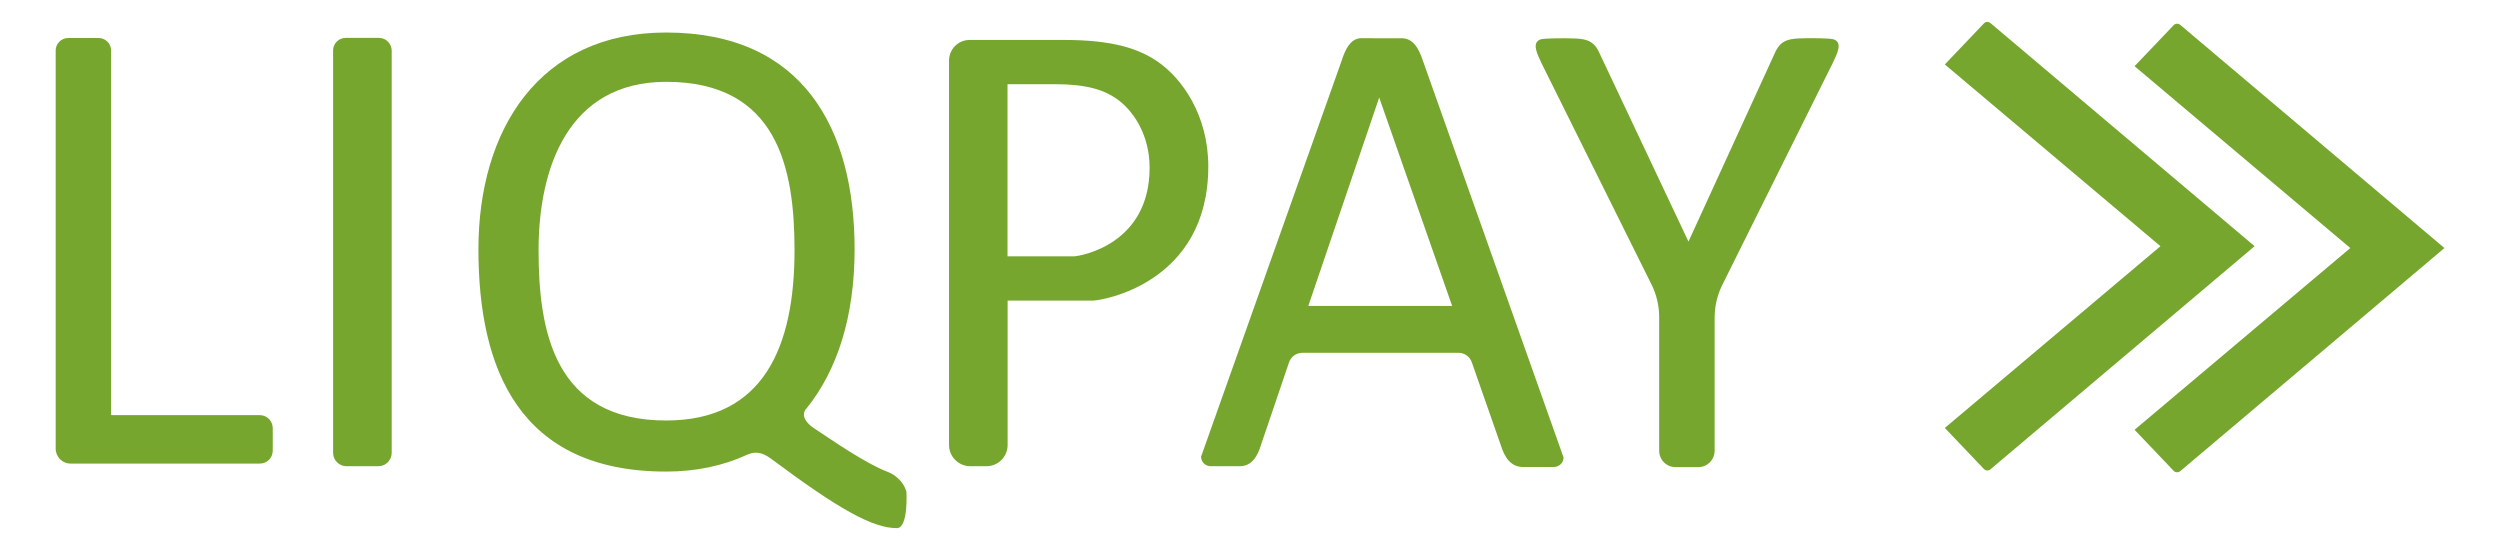
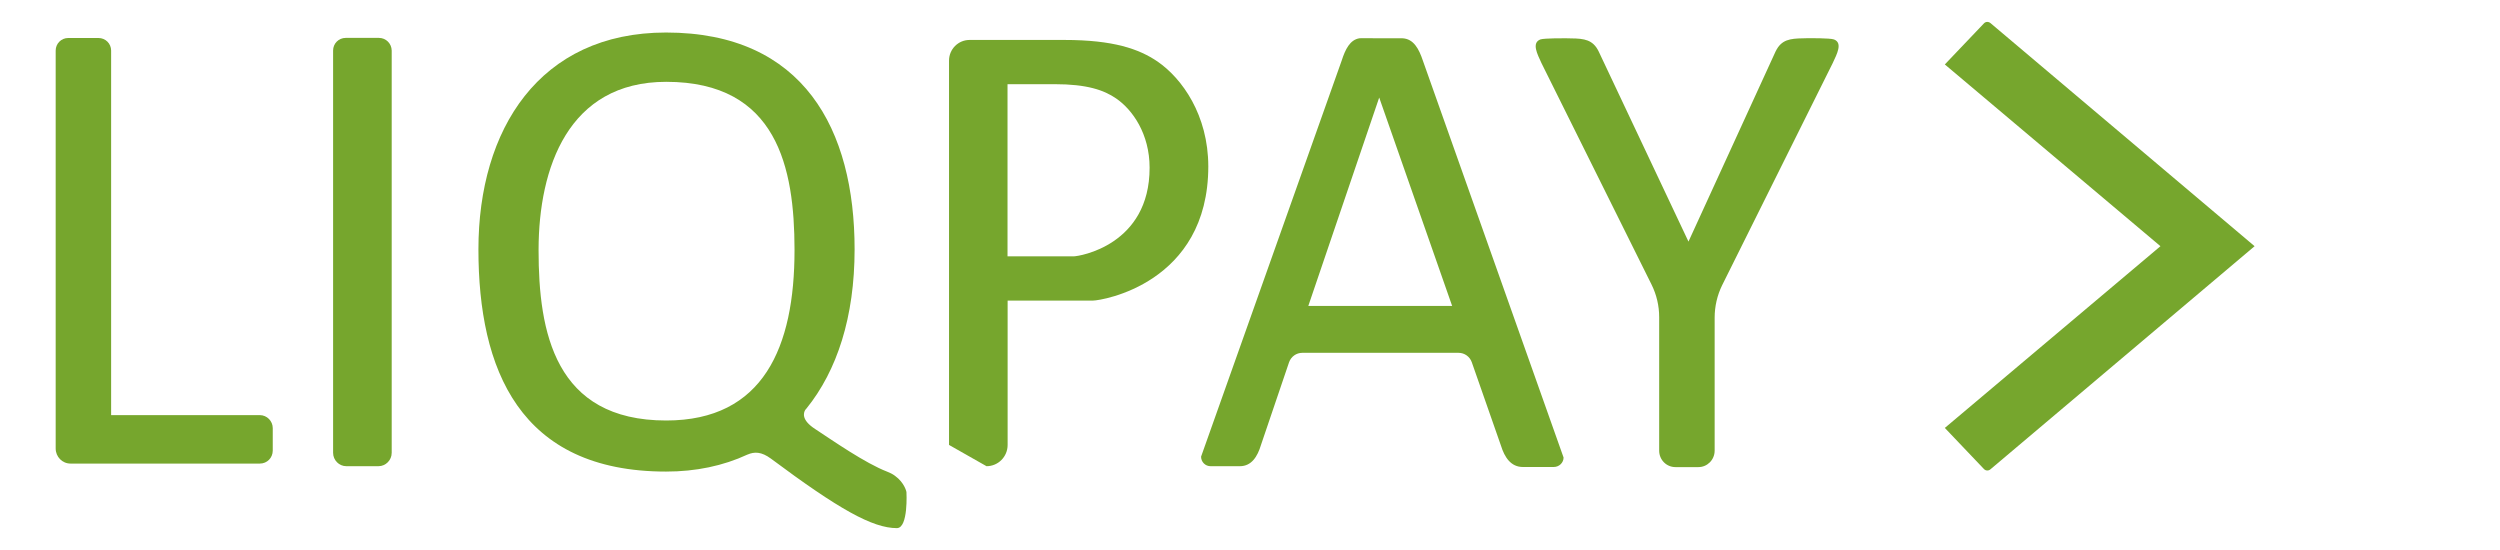
<svg xmlns="http://www.w3.org/2000/svg" width="100px" height="22px" viewBox="0 0 97 22" version="1.1">
  <g id="surface1">
    <path style=" stroke:none;fill-rule:nonzero;fill:rgb(46.275%,65.098%,17.647%);fill-opacity:1;" d="M 55.418 2.434 C 55.258 1.957 55.047 1.551 54.594 1.531 L 53.453 1.531 C 53.422 1.531 53.387 1.527 53.348 1.527 L 52.984 1.527 C 52.949 1.527 52.914 1.531 52.879 1.531 C 52.5 1.59 52.312 1.973 52.168 2.422 L 46.543 18.266 C 46.543 18.477 46.711 18.648 46.922 18.648 L 48.094 18.648 C 48.562 18.648 48.801 18.262 48.941 17.793 L 50.062 14.492 C 50.141 14.266 50.352 14.113 50.59 14.113 L 56.844 14.113 C 57.082 14.113 57.293 14.266 57.371 14.488 L 58.539 17.828 C 58.684 18.293 58.934 18.68 59.418 18.68 L 60.648 18.68 C 60.867 18.68 61.043 18.508 61.043 18.301 Z M 50.832 12.238 L 53.668 3.902 L 56.586 12.238 Z M 50.832 12.238 " />
    <path style=" stroke:none;fill-rule:nonzero;fill:rgb(46.275%,65.098%,17.647%);fill-opacity:1;" d="M 71.859 1.578 C 71.707 1.52 70.836 1.527 70.836 1.527 C 70.254 1.539 69.883 1.527 69.621 1.891 C 69.582 1.945 69.551 2.004 69.523 2.059 L 66.039 9.664 L 62.449 2.062 C 62.422 2.008 62.391 1.949 62.352 1.895 C 62.09 1.531 61.719 1.539 61.137 1.531 C 61.137 1.531 60.266 1.523 60.113 1.578 C 59.758 1.719 59.992 2.16 60.16 2.527 L 64.562 11.383 C 64.762 11.789 64.867 12.23 64.867 12.684 L 64.867 18.027 C 64.867 18.391 65.156 18.684 65.516 18.684 L 66.438 18.684 C 66.793 18.684 67.086 18.391 67.086 18.027 L 67.086 12.707 C 67.086 12.258 67.188 11.812 67.387 11.406 L 71.809 2.523 C 71.98 2.156 72.215 1.715 71.859 1.578 Z M 71.859 1.578 " />
    <path style=" stroke:none;fill-rule:nonzero;fill:rgb(46.275%,65.098%,17.647%);fill-opacity:1;" d="M 88.684 9.848 L 78.117 0.922 C 78.039 0.859 77.926 0.859 77.855 0.938 L 76.293 2.578 L 84.918 9.848 L 76.293 17.117 L 77.855 18.758 C 77.926 18.836 78.039 18.84 78.117 18.773 Z M 88.684 9.848 " />
-     <path style=" stroke:none;fill-rule:nonzero;fill:rgb(46.275%,65.098%,17.647%);fill-opacity:1;" d="M 96.277 9.922 L 85.711 0.996 C 85.633 0.93 85.52 0.934 85.445 1.008 L 83.883 2.648 L 92.512 9.922 L 83.883 17.191 L 85.445 18.832 C 85.52 18.906 85.633 18.91 85.711 18.844 Z M 96.277 9.922 " />
    <path style=" stroke:none;fill-rule:nonzero;fill:rgb(46.275%,65.098%,17.647%);fill-opacity:1;" d="M 13.66 1.516 L 12.328 1.516 C 12.047 1.516 11.824 1.742 11.824 2.02 L 11.824 18.113 C 11.824 18.406 12.062 18.648 12.355 18.648 L 13.637 18.648 C 13.93 18.648 14.168 18.406 14.168 18.113 L 14.168 2.023 C 14.164 1.742 13.938 1.516 13.66 1.516 Z M 13.66 1.516 " />
    <path style=" stroke:none;fill-rule:nonzero;fill:rgb(46.275%,65.098%,17.647%);fill-opacity:1;" d="M 8.895 16.605 L 2.945 16.605 L 2.945 2.023 C 2.945 1.742 2.719 1.52 2.441 1.52 L 1.227 1.52 C 0.949 1.52 0.727 1.746 0.727 2.023 L 0.727 17.941 C 0.727 18.273 0.992 18.543 1.32 18.543 L 8.895 18.543 C 9.184 18.543 9.41 18.312 9.41 18.023 L 9.41 17.125 C 9.41 16.84 9.176 16.605 8.895 16.605 Z M 8.895 16.605 " />
-     <path style=" stroke:none;fill-rule:nonzero;fill:rgb(46.275%,65.098%,17.647%);fill-opacity:1;" d="M 44.801 2.461 C 44.059 1.957 43.035 1.598 41.074 1.598 L 37.281 1.598 C 36.832 1.598 36.461 1.965 36.461 2.426 L 36.461 17.797 C 36.461 18.266 36.84 18.648 37.309 18.648 L 37.961 18.648 C 38.426 18.648 38.805 18.27 38.805 17.797 L 38.805 12.023 C 39.508 12.023 41.934 12.023 42.223 12.023 C 42.555 12.023 46.832 11.348 46.832 6.652 C 46.828 4.605 45.789 3.141 44.801 2.461 Z M 41.445 10.254 C 41.223 10.254 39.062 10.254 39.062 10.254 L 38.801 10.254 L 38.801 3.367 L 40.684 3.367 C 41.977 3.367 42.656 3.602 43.145 3.938 C 43.801 4.387 44.484 5.355 44.484 6.707 C 44.488 9.809 41.668 10.254 41.445 10.254 Z M 41.445 10.254 " />
+     <path style=" stroke:none;fill-rule:nonzero;fill:rgb(46.275%,65.098%,17.647%);fill-opacity:1;" d="M 44.801 2.461 C 44.059 1.957 43.035 1.598 41.074 1.598 L 37.281 1.598 C 36.832 1.598 36.461 1.965 36.461 2.426 L 36.461 17.797 L 37.961 18.648 C 38.426 18.648 38.805 18.27 38.805 17.797 L 38.805 12.023 C 39.508 12.023 41.934 12.023 42.223 12.023 C 42.555 12.023 46.832 11.348 46.832 6.652 C 46.828 4.605 45.789 3.141 44.801 2.461 Z M 41.445 10.254 C 41.223 10.254 39.062 10.254 39.062 10.254 L 38.801 10.254 L 38.801 3.367 L 40.684 3.367 C 41.977 3.367 42.656 3.602 43.145 3.938 C 43.801 4.387 44.484 5.355 44.484 6.707 C 44.488 9.809 41.668 10.254 41.445 10.254 Z M 41.445 10.254 " />
    <path style=" stroke:none;fill-rule:nonzero;fill:rgb(46.275%,65.098%,17.647%);fill-opacity:1;" d="M 34.297 19.031 C 34.203 18.961 34.098 18.91 33.988 18.867 C 33.105 18.527 31.82 17.629 31.105 17.16 C 30.551 16.801 30.637 16.516 30.711 16.395 C 30.727 16.379 30.742 16.355 30.758 16.34 C 30.762 16.336 30.762 16.336 30.762 16.336 C 31.98 14.828 32.684 12.684 32.684 9.973 C 32.684 5.184 30.652 1.301 25.141 1.301 C 20.07 1.301 17.637 5.184 17.637 9.973 C 17.637 14.762 19.273 18.863 25.141 18.863 C 26.336 18.863 27.43 18.633 28.395 18.184 L 28.398 18.184 C 28.68 18.062 28.957 18.066 29.336 18.344 C 32.059 20.375 33.406 21.125 34.375 21.125 C 34.84 21.125 34.758 19.68 34.758 19.68 C 34.758 19.68 34.691 19.316 34.297 19.031 Z M 20.043 10.012 C 20.043 10 20.043 9.988 20.043 9.973 C 20.051 6.723 21.223 3.273 25.148 3.273 C 29.598 3.273 30.277 6.723 30.281 9.973 C 30.281 9.984 30.281 9.996 30.281 10.012 C 30.281 13.879 29.039 16.82 25.148 16.82 C 20.684 16.82 20.043 13.273 20.043 10.012 Z M 20.043 10.012 " />
  </g>
</svg>